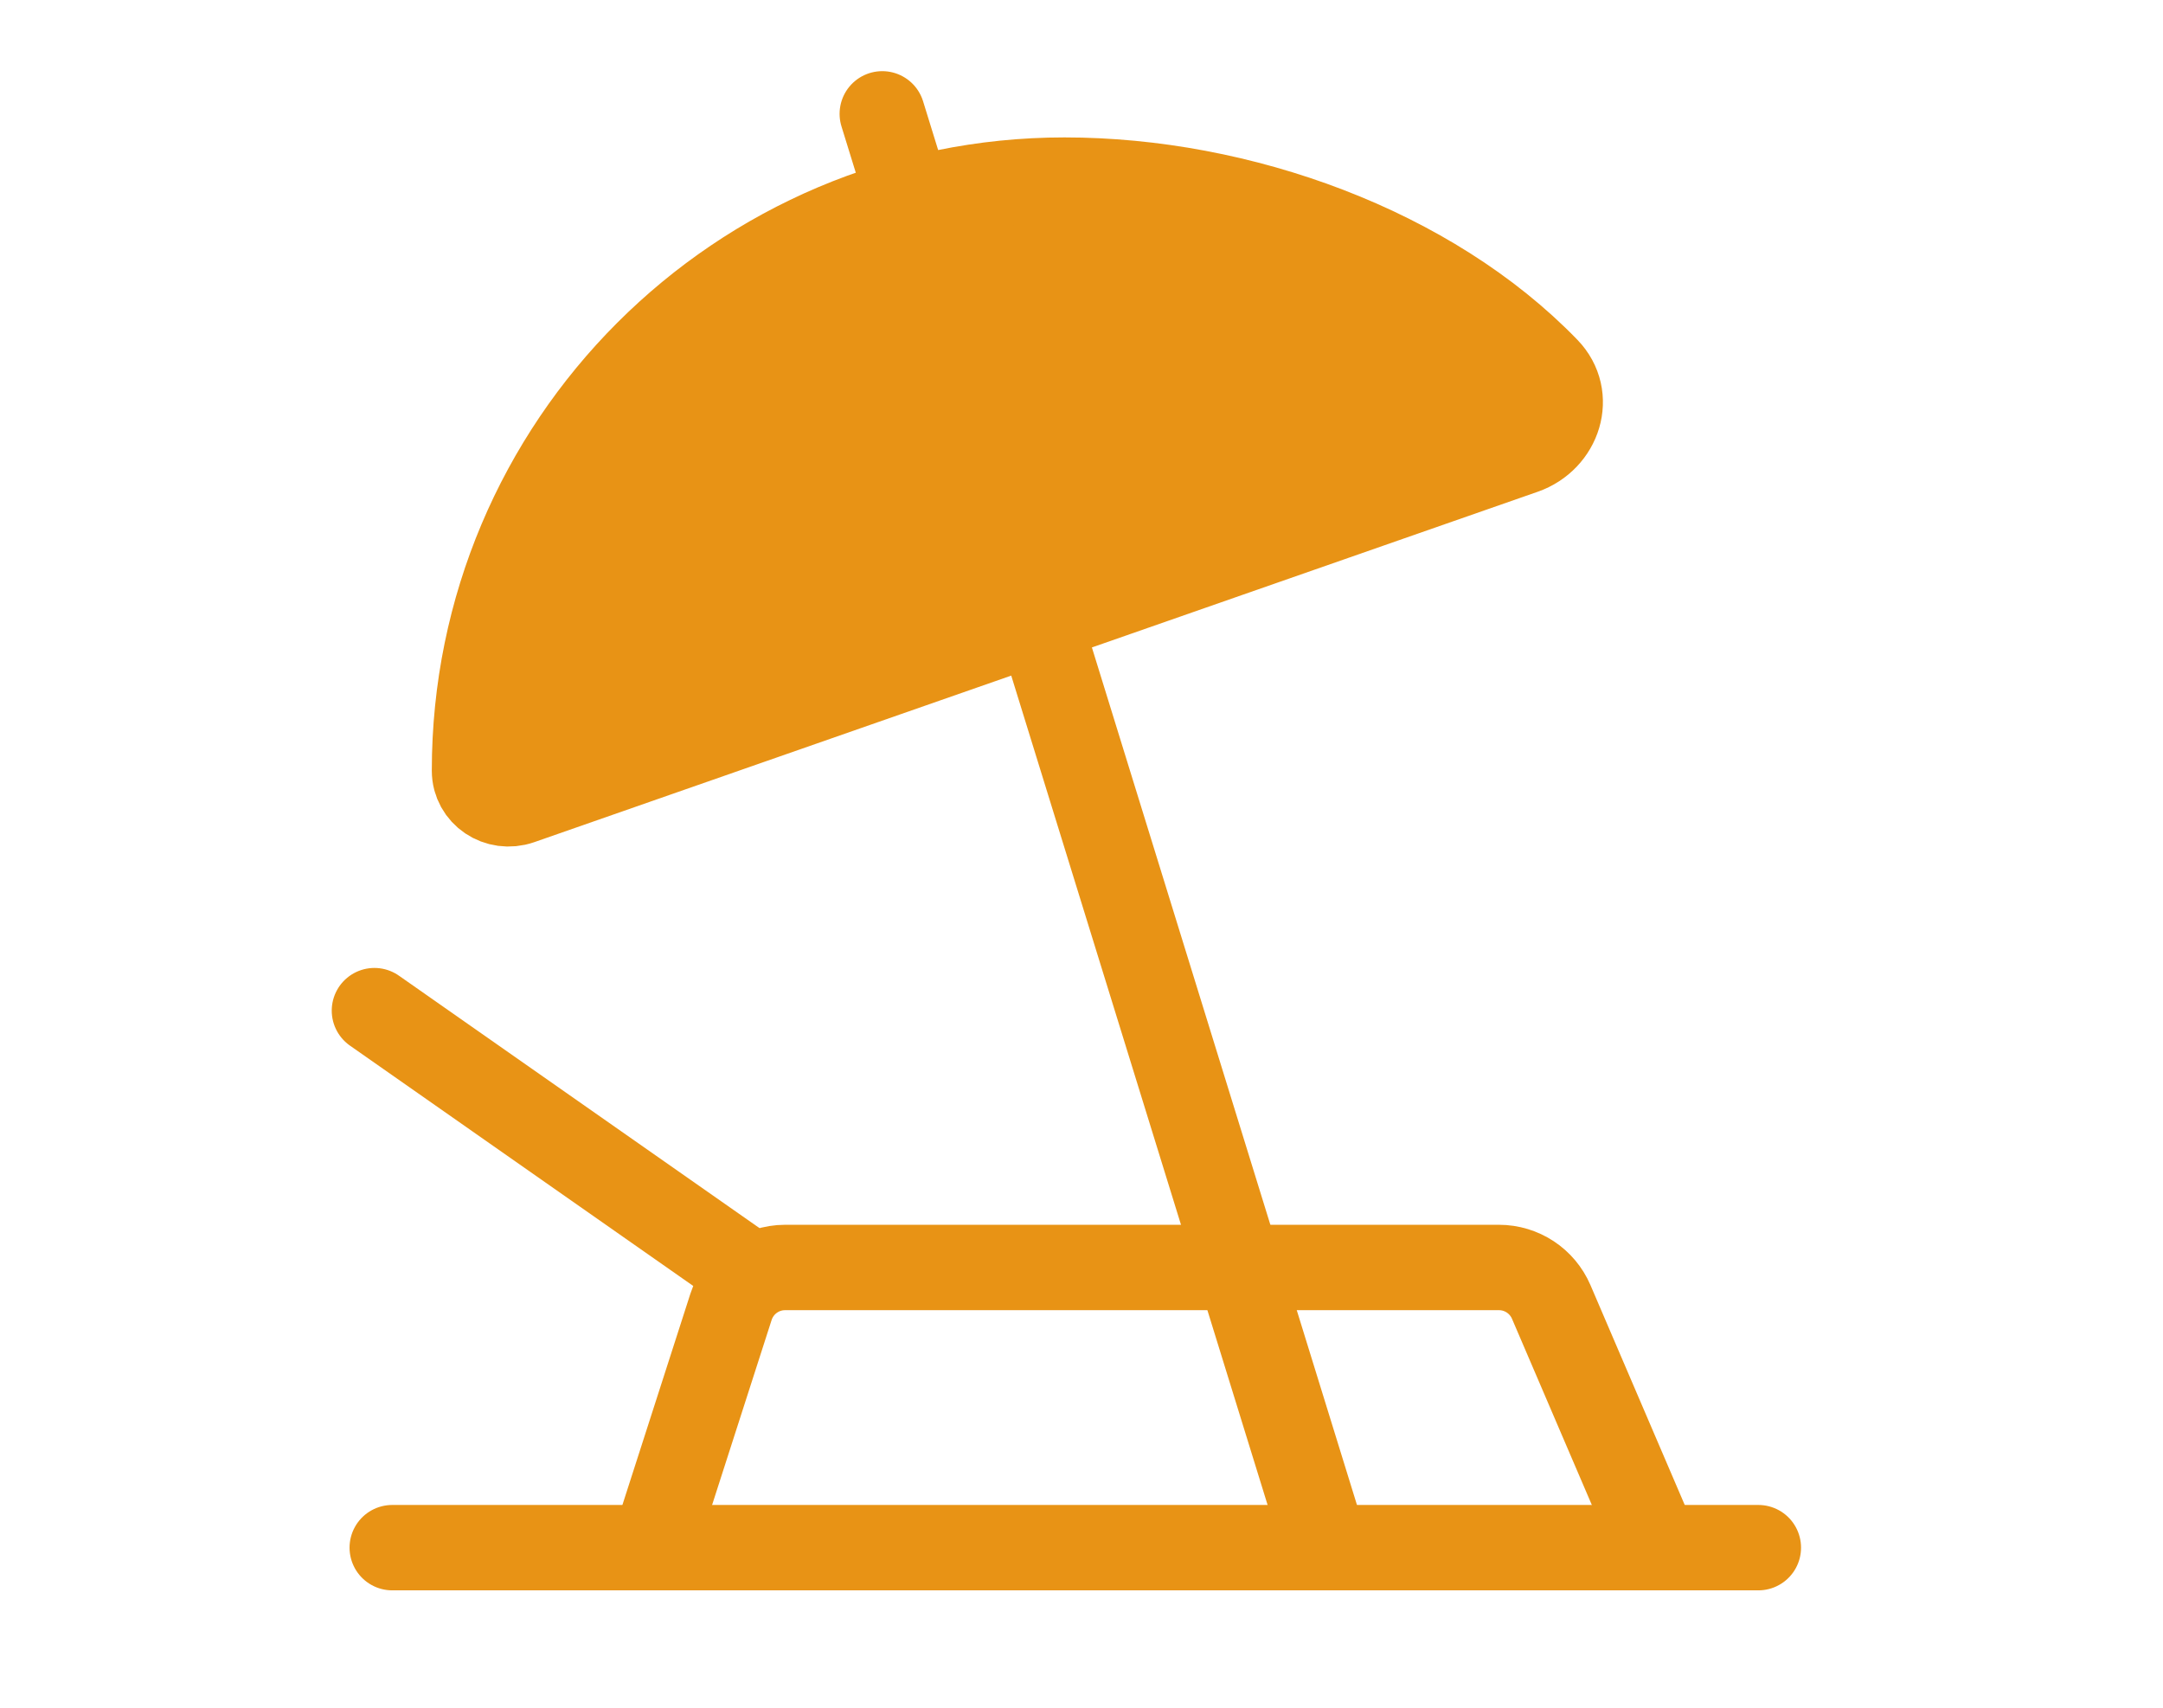
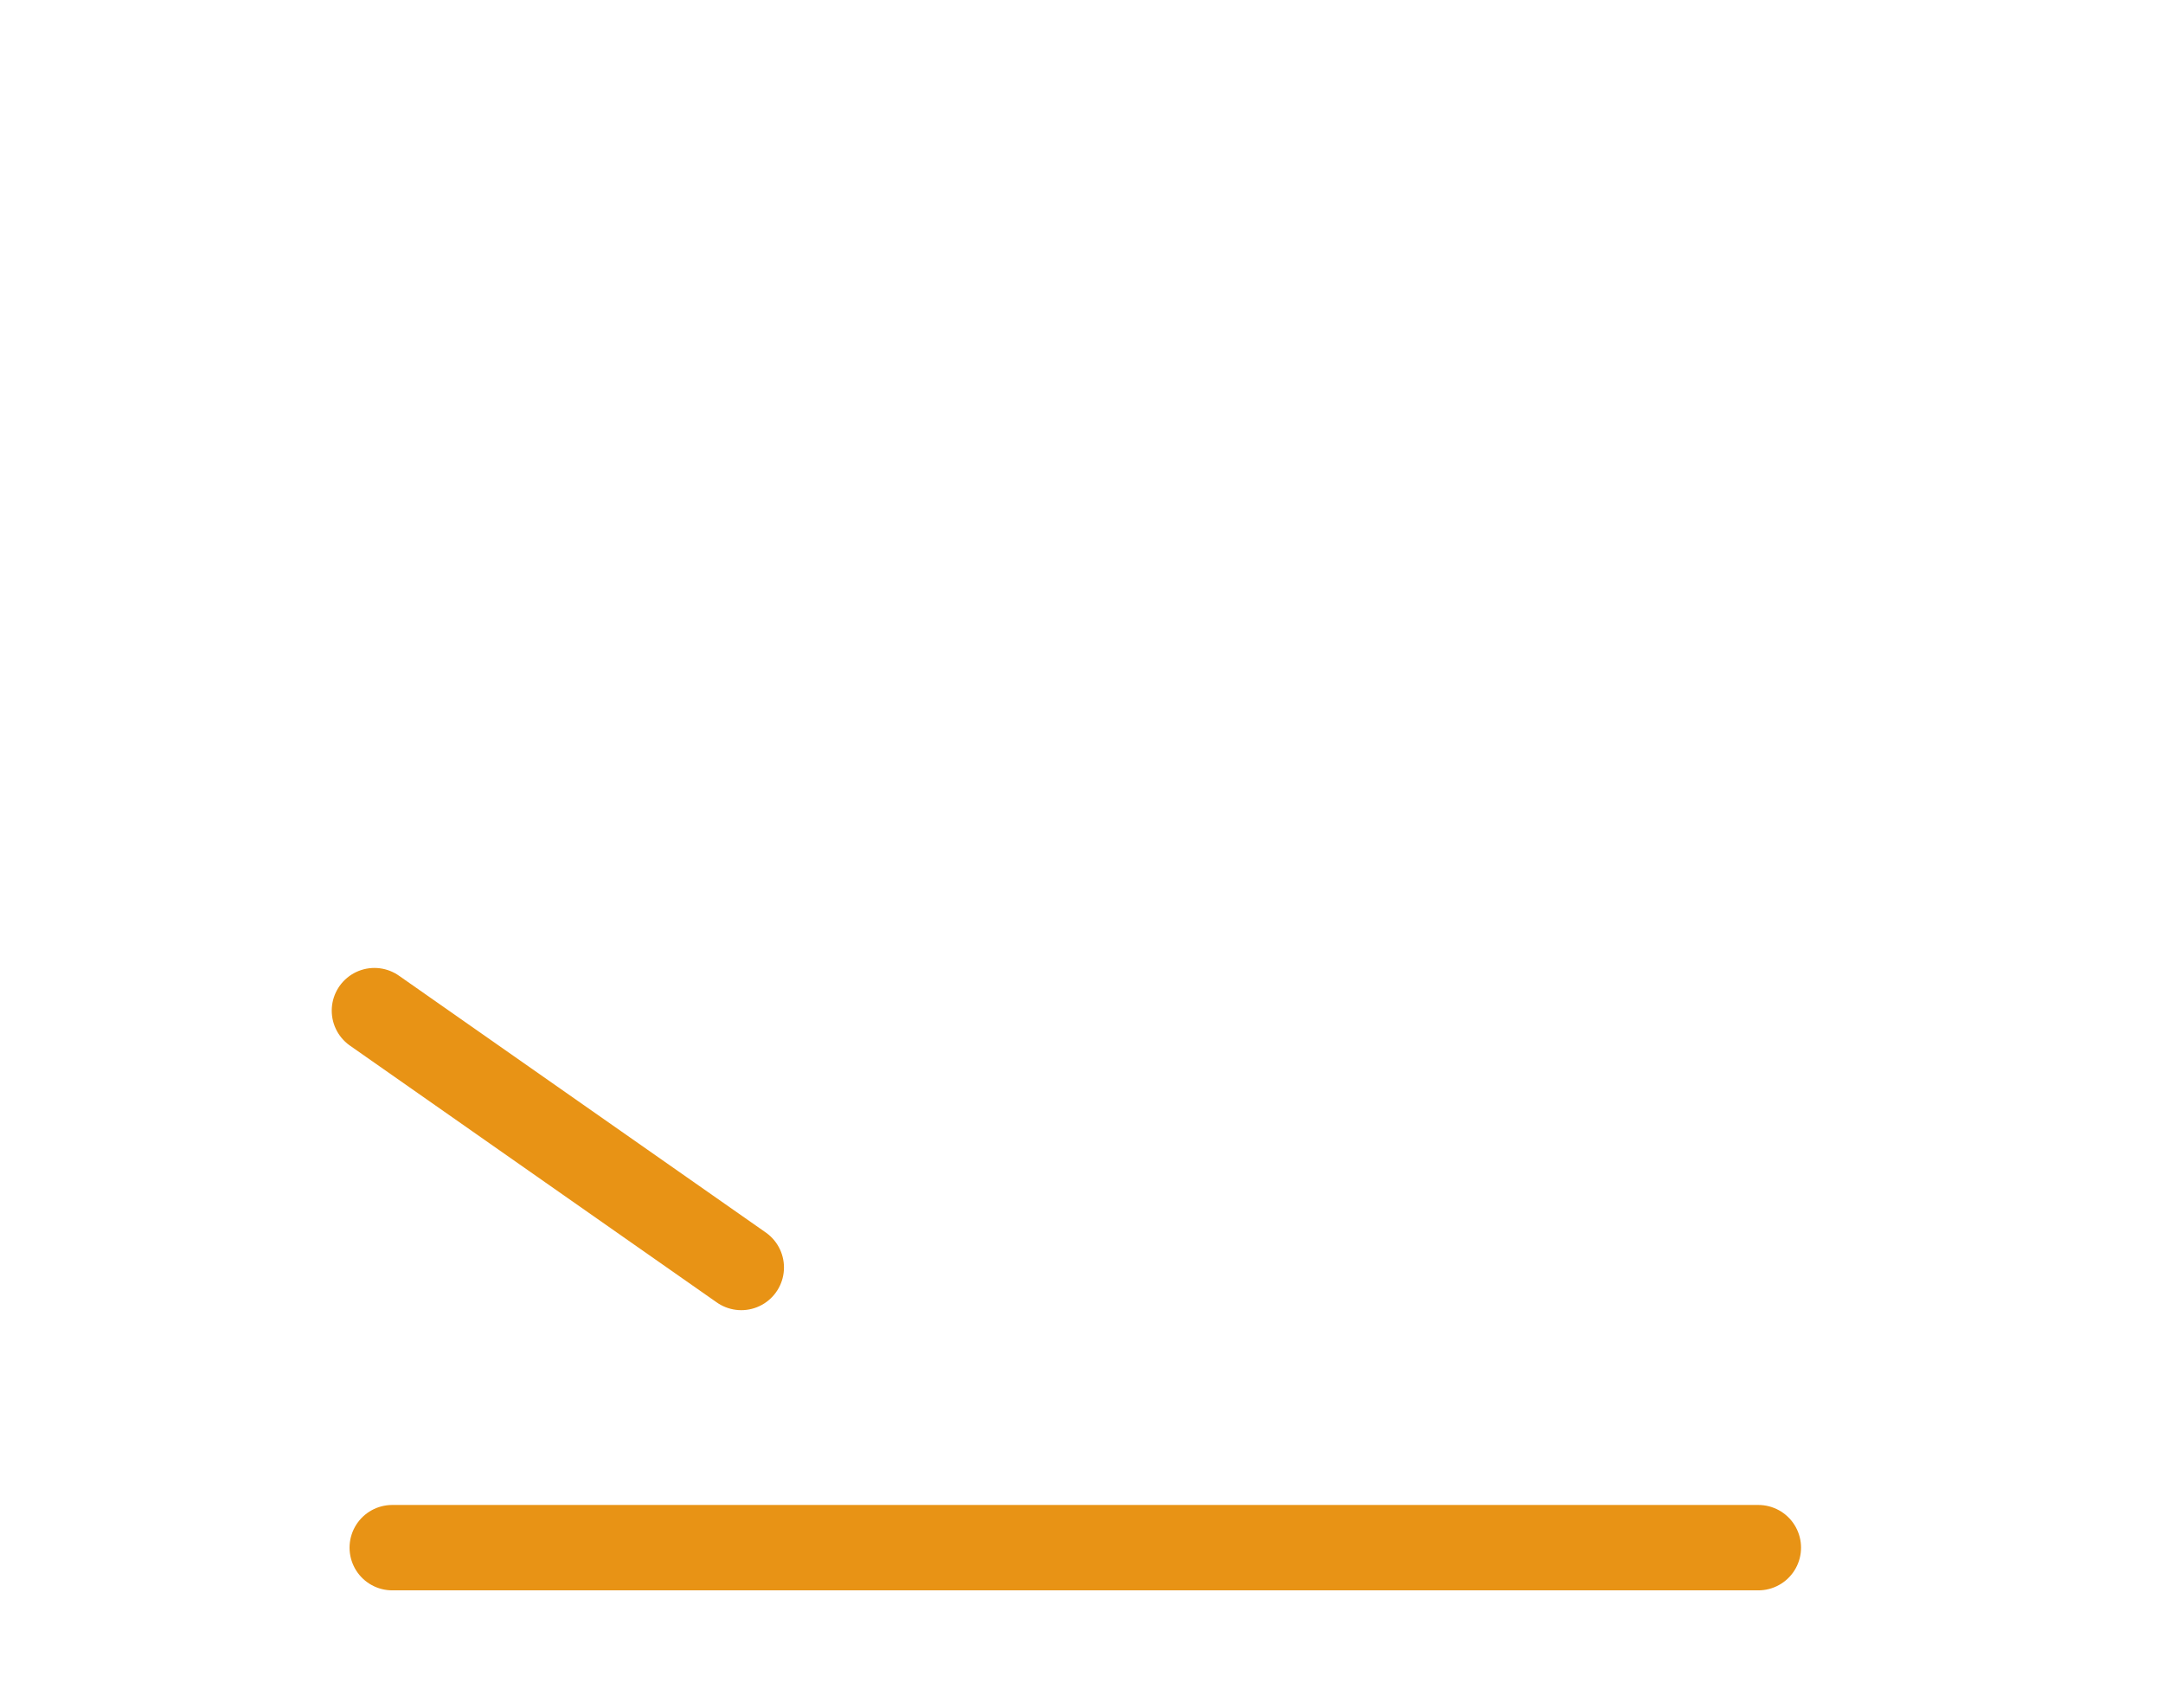
<svg xmlns="http://www.w3.org/2000/svg" width="38" height="30" viewBox="0 0 38 30" fill="none">
-   <path d="M29.078 27.129L27.252 22.871C27.094 22.504 26.733 22.266 26.333 22.266H13.793C13.359 22.266 12.975 22.546 12.842 22.959L11.5 27.129" stroke="#E89315" stroke-width="1.5" stroke-miterlimit="10" stroke-linecap="round" stroke-linejoin="round" />
  <path d="M6.891 27.188H30.891" stroke="#E89315" stroke-width="1.5" stroke-miterlimit="10" stroke-linecap="round" stroke-linejoin="round" />
  <path d="M13.023 22.266L6.578 17.754" stroke="#E89315" stroke-width="1.5" stroke-miterlimit="10" stroke-linecap="round" stroke-linejoin="round" />
-   <path d="M15.5 2L23.277 27.158" stroke="#E89315" stroke-width="1.5" stroke-miterlimit="10" stroke-linecap="round" stroke-linejoin="round" />
-   <path d="M18.701 3.164C12.977 3.164 8.336 7.809 8.336 13.538C8.336 13.951 8.75 14.222 9.14 14.086L26.767 7.931C27.389 7.713 27.631 6.964 27.173 6.491C25.129 4.378 21.794 3.164 18.701 3.164Z" fill="#E89315" stroke="#E89315" stroke-width="1.5" stroke-miterlimit="10" stroke-linecap="round" stroke-linejoin="round" />
</svg>